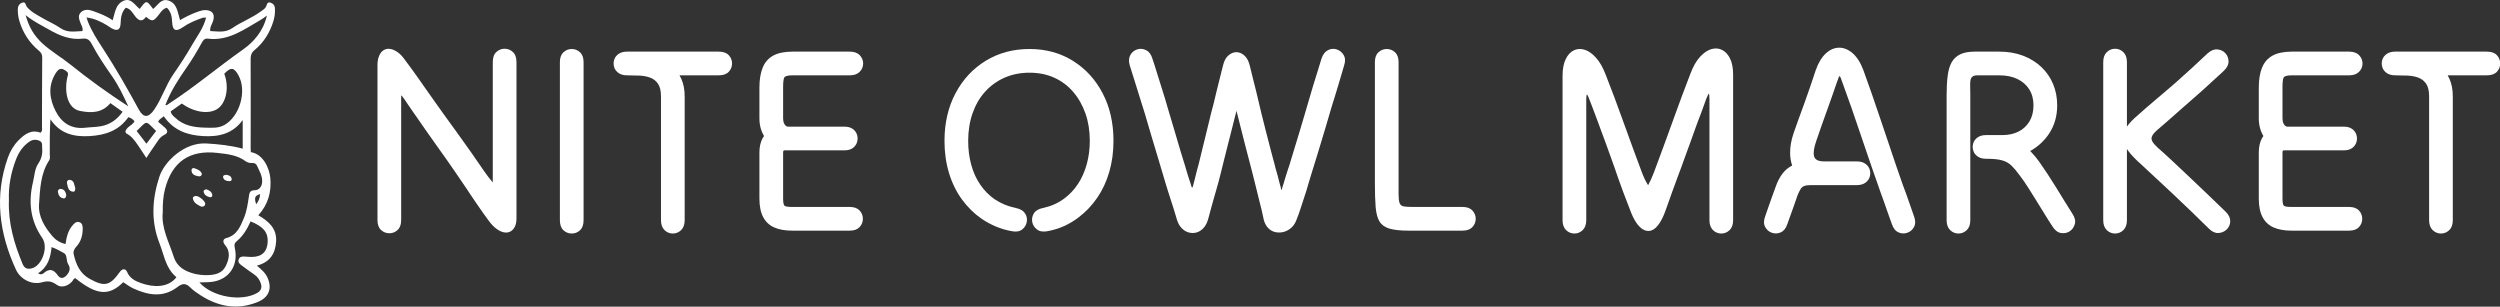
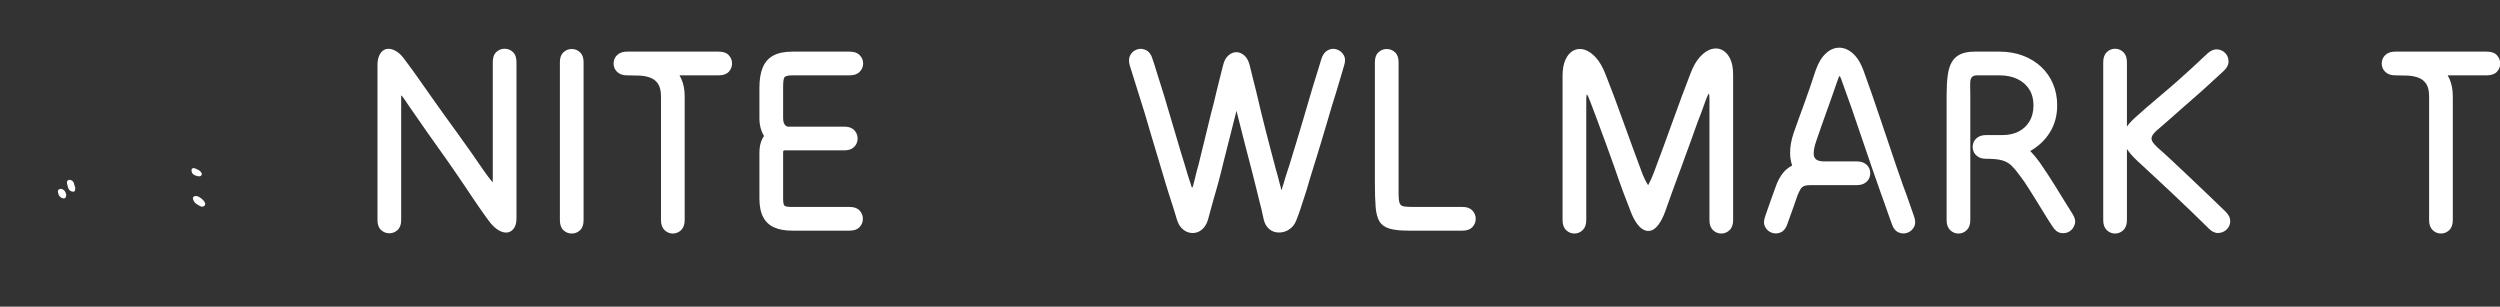
<svg xmlns="http://www.w3.org/2000/svg" width="100%" height="100%" viewBox="0 0 5658 694" version="1.1" xml:space="preserve" style="fill-rule:evenodd;clip-rule:evenodd;stroke-linejoin:round;stroke-miterlimit:2;">
  <rect x="0" y="0" width="5658" height="694" fill="#333333" stroke="none" />
  <g transform="matrix(1,0,0,1,-126.237,-1546.55)">
    <g transform="matrix(4.167,0,0,4.167,0,1328.74)">
      <g transform="matrix(1,0,0,1,304.365,178.892)">
        <path d="M0,-100.151C-1.711,-100.151 -3.22,-99.551 -4.5,-98.362C-5.794,-97.17 -6.427,-95.334 -6.427,-92.858L-6.427,-29.807C-6.427,-29.026 -6.451,-28.28 -6.493,-27.563C-8.194,-29.607 -9.837,-31.78 -11.439,-34.098C-13.433,-37.049 -15.684,-40.29 -18.149,-43.82C-20.629,-47.343 -23.189,-50.917 -25.802,-54.542C-28.43,-58.163 -30.923,-61.619 -33.307,-64.907C-35.692,-68.194 -37.74,-71.078 -39.452,-73.557L-42.887,-78.418C-44.033,-80.038 -45.205,-81.705 -46.391,-83.423C-47.59,-85.138 -48.816,-86.876 -50.109,-88.641C-51.39,-90.403 -52.75,-92.238 -54.179,-94.145C-55.513,-96.052 -56.9,-97.48 -58.329,-98.433C-59.757,-99.386 -61.118,-99.935 -62.398,-100.077C-63.691,-100.222 -64.836,-99.959 -65.833,-99.292C-66.831,-98.625 -67.626,-97.598 -68.192,-96.217C-68.771,-94.836 -69.054,-93.145 -69.054,-91.144L-69.054,-7.077C-69.054,-4.692 -68.407,-2.906 -67.127,-1.714C-65.833,-0.521 -64.338,0.071 -62.613,0.071C-60.902,0.071 -59.406,-0.521 -58.113,-1.714C-56.833,-2.906 -56.186,-4.692 -56.186,-7.077L-56.186,-74.557C-56.186,-74.749 -56.119,-74.793 -55.971,-74.702C-55.822,-74.604 -55.661,-74.416 -55.472,-74.13C-55.283,-73.843 -55,-73.463 -54.61,-72.984C-54.233,-72.412 -53.828,-71.815 -53.397,-71.199C-52.966,-70.576 -52.467,-69.841 -51.902,-68.982C-51.322,-68.123 -50.635,-67.123 -49.827,-65.981C-49.018,-64.836 -48.088,-63.499 -47.037,-61.976C-45.609,-59.877 -44.033,-57.617 -42.322,-55.185C-40.597,-52.753 -38.818,-50.227 -36.959,-47.609C-35.1,-44.985 -33.213,-42.338 -31.313,-39.67C-29.4,-37.002 -27.595,-34.381 -25.87,-31.808C-24.159,-29.234 -22.542,-26.849 -21.019,-24.66C-20.063,-23.232 -19.2,-21.945 -18.446,-20.8C-17.678,-19.654 -16.937,-18.563 -16.223,-17.512C-15.509,-16.461 -14.767,-15.39 -14.013,-14.299C-13.245,-13.2 -12.436,-12.028 -11.574,-10.795C-10.725,-9.556 -9.715,-8.168 -8.569,-6.645C-7.235,-4.833 -5.861,-3.405 -4.433,-2.361C-3.005,-1.31 -1.644,-0.67 -0.35,-0.427C0.93,-0.191 2.075,-0.333 3.072,-0.858C4.083,-1.377 4.891,-2.239 5.511,-3.432C6.131,-4.618 6.441,-6.167 6.441,-8.074L6.441,-92.858C6.441,-95.334 5.794,-97.17 4.5,-98.362C3.22,-99.551 1.725,-100.151 0,-100.151" style="fill:white;fill-rule:nonzero;" />
      </g>
    </g>
    <g transform="matrix(4.167,0,0,4.167,0,1328.74)">
      <g transform="matrix(1,0,0,1,340.826,179.105)">
        <path d="M0,-100.219C-1.725,-100.219 -3.22,-99.623 -4.514,-98.434C-5.794,-97.238 -6.441,-95.453 -6.441,-93.071L-6.441,-7.289C-6.441,-4.81 -5.794,-2.978 -4.514,-1.785C-3.22,-0.593 -1.725,0 0,0C1.711,0 3.207,-0.593 4.5,-1.785C5.78,-2.978 6.427,-4.81 6.427,-7.289L6.427,-93.071C6.427,-95.453 5.78,-97.238 4.5,-98.434C3.207,-99.623 1.711,-100.219 0,-100.219" style="fill:white;fill-rule:nonzero;" />
      </g>
    </g>
    <g transform="matrix(4.167,0,0,4.167,0,1328.74)">
      <g transform="matrix(1,0,0,1,420.605,179.105)">
        <path d="M0,-98.791L-49.759,-98.791C-51.672,-98.791 -53.208,-98.36 -54.408,-97.504C-55.593,-96.645 -56.388,-95.574 -56.766,-94.287C-57.143,-93.001 -57.143,-91.714 -56.766,-90.427C-56.388,-89.14 -55.593,-88.066 -54.408,-87.21C-53.208,-86.351 -51.672,-85.923 -49.759,-85.923C-47.469,-85.923 -45.232,-85.873 -43.036,-85.779C-40.853,-85.684 -38.872,-85.3 -37.107,-84.637C-35.342,-83.966 -33.941,-82.848 -32.89,-81.275C-31.839,-79.702 -31.313,-77.438 -31.313,-74.484L-31.313,-7.29C-31.313,-4.905 -30.667,-3.092 -29.387,-1.853C-28.093,-0.62 -26.597,0 -24.886,0C-23.162,0 -21.666,-0.62 -20.373,-1.853C-19.093,-3.092 -18.446,-4.905 -18.446,-7.29L-18.446,-74.484C-18.446,-78.105 -19.039,-81.251 -20.238,-83.923C-20.546,-84.616 -20.889,-85.281 -21.26,-85.923L0,-85.923C2.479,-85.923 4.312,-86.567 5.497,-87.853C6.697,-89.14 7.289,-90.639 7.289,-92.357C7.289,-94.072 6.697,-95.574 5.497,-96.861C4.312,-98.148 2.479,-98.791 0,-98.791" style="fill:white;fill-rule:nonzero;" />
      </g>
    </g>
    <g transform="matrix(4.167,0,0,4.167,0,1328.74)">
      <g transform="matrix(1,0,0,1,455.624,151.513)">
        <path d="M0,-34.884L0,-51.753C0,-54.421 0.189,-56.186 0.579,-57.045C0.957,-57.901 2.479,-58.332 5.147,-58.332L36.177,-58.332C38.549,-58.332 40.368,-58.975 41.607,-60.262C42.847,-61.549 43.467,-63.048 43.467,-64.766C43.467,-66.48 42.847,-67.983 41.607,-69.269C40.368,-70.556 38.549,-71.2 36.177,-71.2L5.147,-71.2C0.768,-71.2 -2.735,-70.482 -5.363,-69.054C-7.977,-67.626 -9.89,-65.456 -11.076,-62.549C-12.275,-59.639 -12.868,-56.045 -12.868,-51.753L-12.868,-34.884C-12.868,-32.405 -12.463,-30.118 -11.655,-28.022C-11.294,-27.085 -10.858,-26.208 -10.37,-25.376C-10.687,-24.948 -10.974,-24.497 -11.224,-24.017C-12.315,-21.922 -12.868,-19.392 -12.868,-16.441L-12.868,8.58C-12.868,12.777 -12.18,16.159 -10.793,18.732C-9.418,21.306 -7.411,23.165 -4.783,24.304C-2.169,25.449 1.051,26.022 4.864,26.022L36.177,26.022C38.549,26.022 40.341,25.382 41.54,24.095C42.726,22.808 43.319,21.306 43.319,19.588C43.319,17.87 42.726,16.374 41.54,15.087C40.341,13.801 38.549,13.154 36.177,13.154L4.864,13.154C2.762,13.154 1.428,12.965 0.862,12.581C0.283,12.204 0,10.863 0,8.58L0,-16.441C0,-17.203 0.242,-17.587 0.714,-17.587L33.307,-17.587C35.221,-17.587 36.743,-18.018 37.889,-18.87C39.034,-19.729 39.788,-20.8 40.179,-22.087C40.556,-23.374 40.556,-24.661 40.179,-25.947C39.788,-27.234 39.034,-28.309 37.889,-29.164C36.743,-30.023 35.221,-30.451 33.307,-30.451L2.722,-30.451C2.237,-30.451 1.832,-30.596 1.509,-30.882C1.172,-31.165 0.876,-31.526 0.647,-31.953C0.404,-32.381 0.242,-32.856 0.148,-33.382C0.054,-33.907 0,-34.406 0,-34.884Z" style="fill:white;fill-rule:nonzero;" />
      </g>
    </g>
    <g transform="matrix(4.167,0,0,4.167,0,1328.74)">
      <g transform="matrix(1,0,0,1,613.039,171.863)">
-         <path d="M0,-86.543C-6.858,-90.831 -14.727,-92.977 -23.593,-92.977C-32.459,-92.977 -40.368,-90.855 -47.32,-86.614C-54.286,-82.373 -59.757,-76.488 -63.772,-68.96C-67.774,-61.428 -69.768,-52.801 -69.768,-43.079C-69.768,-36.885 -68.959,-31.091 -67.343,-25.708C-65.726,-20.325 -63.381,-15.535 -60.336,-11.338C-57.291,-7.148 -53.707,-3.618 -49.611,-0.761C-47.037,0.957 -44.437,2.365 -41.823,3.456C-39.196,4.554 -36.366,5.39 -33.307,5.955C-30.936,6.434 -29.05,6.151 -27.662,5.1C-26.288,4.056 -25.425,2.695 -25.088,1.024C-24.765,-0.64 -25.075,-2.216 -26.018,-3.692C-26.975,-5.167 -28.646,-6.144 -31.031,-6.622C-33.227,-7.101 -35.194,-7.694 -36.959,-8.408C-38.724,-9.122 -40.557,-10.099 -42.47,-11.338C-45.515,-13.434 -48.142,-16.081 -50.325,-19.274C-52.521,-22.468 -54.165,-26.092 -55.257,-30.141C-56.361,-34.19 -56.9,-38.505 -56.9,-43.079C-56.9,-48.513 -56.119,-53.491 -54.542,-58.022C-52.966,-62.546 -50.716,-66.457 -47.752,-69.744C-44.801,-73.032 -41.271,-75.582 -37.175,-77.394C-33.078,-79.203 -28.551,-80.109 -23.593,-80.109C-18.634,-80.109 -14.161,-79.203 -10.159,-77.394C-6.144,-75.582 -2.722,-73.008 0.135,-69.674C3.005,-66.335 5.214,-62.428 6.791,-57.948C8.367,-53.468 9.149,-48.513 9.149,-43.079C9.149,-38.599 8.596,-34.379 7.505,-30.431C6.414,-26.47 4.837,-22.919 2.789,-19.773C0.741,-16.634 -1.765,-13.959 -4.716,-11.769C-6.535,-10.436 -8.367,-9.364 -10.227,-8.556C-12.086,-7.741 -14.107,-7.101 -16.303,-6.622C-18.688,-6.144 -20.332,-5.167 -21.235,-3.692C-22.138,-2.216 -22.421,-0.64 -22.097,1.024C-21.76,2.695 -20.871,4.056 -19.443,5.1C-18.015,6.151 -16.115,6.434 -13.73,5.955C-10.671,5.39 -7.788,4.507 -5.08,3.315C-2.358,2.122 0.337,0.525 3.005,-1.475C6.912,-4.426 10.294,-7.983 13.151,-12.126C16.007,-16.276 18.203,-20.965 19.726,-26.207C21.248,-31.448 22.016,-37.073 22.016,-43.079C22.016,-52.801 20.063,-61.404 16.155,-68.885C12.248,-76.367 6.858,-82.255 0,-86.543" style="fill:white;fill-rule:nonzero;" />
-       </g>
+         </g>
    </g>
    <g transform="matrix(4.167,0,0,4.167,0,1328.74)">
      <g transform="matrix(1,0,0,1,756.294,178.391)">
        <path d="M0,-99.29C-1.617,-99.815 -3.22,-99.671 -4.783,-98.862C-6.36,-98.05 -7.532,-96.504 -8.286,-94.217C-8.866,-92.213 -9.553,-89.949 -10.361,-87.426C-11.17,-84.9 -12.005,-82.205 -12.868,-79.349C-13.73,-76.489 -14.579,-73.578 -15.441,-70.624C-16.398,-67.289 -17.395,-63.881 -18.446,-60.404C-19.497,-56.925 -20.494,-53.586 -21.451,-50.397C-22.394,-47.2 -23.256,-44.391 -24.024,-41.958C-24.779,-39.533 -25.358,-37.647 -25.735,-36.313C-26.018,-35.457 -26.301,-34.595 -26.598,-33.739C-26.88,-32.884 -27.163,-32.001 -27.446,-31.092C-27.729,-30.189 -27.999,-29.327 -28.241,-28.518C-28.47,-27.71 -28.686,-26.969 -28.875,-26.302C-29.077,-25.635 -29.265,-25.062 -29.454,-24.591C-29.548,-24.112 -29.643,-23.755 -29.737,-23.519C-29.831,-23.277 -29.899,-23.108 -29.953,-23.014C-30.006,-22.92 -30.047,-22.92 -30.101,-23.014C-30.141,-23.108 -30.195,-23.304 -30.235,-23.587C-30.289,-23.876 -30.357,-24.207 -30.451,-24.591C-30.545,-24.968 -30.694,-25.466 -30.882,-26.093C-31.071,-26.713 -31.26,-27.427 -31.448,-28.235C-31.65,-29.044 -31.866,-29.899 -32.095,-30.809C-32.337,-31.712 -32.593,-32.621 -32.876,-33.524C-33.173,-34.427 -33.402,-35.356 -33.604,-36.313C-33.981,-37.741 -34.628,-40.146 -35.531,-43.535C-36.433,-46.913 -37.39,-50.585 -38.387,-54.543C-39.384,-58.494 -40.274,-61.998 -41.028,-65.049C-41.419,-66.572 -41.823,-68.29 -42.241,-70.196C-42.672,-72.103 -43.157,-74.127 -43.682,-76.273C-44.208,-78.419 -44.774,-80.679 -45.394,-83.064C-46.014,-85.446 -46.606,-87.878 -47.186,-90.357C-47.752,-92.833 -48.735,-94.692 -50.109,-95.932C-51.497,-97.168 -52.953,-97.791 -54.475,-97.791C-55.998,-97.791 -57.453,-97.195 -58.827,-96.002C-60.215,-94.81 -61.185,-92.977 -61.765,-90.498C-62.33,-88.117 -62.937,-85.732 -63.557,-83.35C-64.176,-80.965 -64.742,-78.678 -65.268,-76.489C-65.793,-74.293 -66.292,-72.197 -66.763,-70.196C-67.248,-68.196 -67.72,-66.383 -68.192,-64.763C-68.677,-62.668 -69.269,-60.212 -69.984,-57.4C-70.698,-54.59 -71.385,-51.754 -72.058,-48.894C-72.719,-46.034 -73.339,-43.508 -73.918,-41.318C-74.484,-39.122 -74.875,-37.552 -75.063,-36.596C-75.346,-35.646 -75.602,-34.716 -75.845,-33.813C-76.087,-32.904 -76.303,-32.048 -76.491,-31.24C-76.68,-30.425 -76.869,-29.663 -77.057,-28.949C-77.259,-28.235 -77.421,-27.589 -77.556,-27.023C-77.704,-26.45 -77.825,-25.972 -77.92,-25.588C-78.014,-25.21 -78.108,-24.9 -78.203,-24.658C-78.297,-24.422 -78.378,-24.281 -78.418,-24.233C-78.472,-24.18 -78.539,-24.207 -78.634,-24.301C-78.728,-24.395 -78.822,-24.591 -78.917,-24.873C-79.011,-25.163 -79.105,-25.493 -79.2,-25.877C-79.307,-26.255 -79.442,-26.713 -79.631,-27.231C-79.833,-27.757 -80.022,-28.33 -80.21,-28.949C-80.399,-29.569 -80.615,-30.236 -80.844,-30.95C-81.086,-31.664 -81.329,-32.453 -81.558,-33.308C-81.8,-34.171 -82.07,-35.073 -82.353,-36.03C-82.824,-37.552 -83.619,-40.099 -84.711,-43.676C-85.802,-47.25 -87.001,-51.276 -88.281,-55.756C-89.575,-60.236 -90.841,-64.477 -92.067,-68.482C-92.835,-71.244 -93.738,-74.249 -94.789,-77.489C-95.84,-80.726 -96.81,-83.852 -97.726,-86.854C-98.629,-89.855 -99.411,-92.307 -100.084,-94.217C-100.745,-96.504 -101.89,-98.05 -103.507,-98.862C-105.137,-99.671 -106.754,-99.815 -108.371,-99.29C-109.988,-98.768 -111.227,-97.741 -112.09,-96.218C-112.952,-94.692 -113.046,-92.785 -112.372,-90.498C-111.712,-88.497 -110.917,-85.995 -110.015,-82.993C-109.112,-79.992 -108.128,-76.866 -107.091,-73.629C-106.04,-70.388 -105.083,-67.337 -104.221,-64.477C-103.076,-60.569 -101.944,-56.685 -100.798,-52.825C-99.653,-48.965 -98.535,-45.222 -97.43,-41.601C-96.339,-37.977 -95.315,-34.548 -94.358,-31.307C-93.886,-29.69 -93.415,-28.094 -92.93,-26.517C-92.458,-24.948 -91.973,-23.398 -91.501,-21.876C-91.03,-20.346 -90.531,-18.797 -90.006,-17.227C-89.48,-15.651 -88.955,-14.007 -88.429,-12.296C-87.904,-10.578 -87.351,-8.765 -86.786,-6.859C-86.206,-4.952 -85.357,-3.403 -84.212,-2.217C-83.067,-1.025 -81.773,-0.236 -80.345,0.148C-78.917,0.525 -77.516,0.525 -76.128,0.148C-74.753,-0.236 -73.487,-1.045 -72.341,-2.285C-71.196,-3.524 -70.347,-5.195 -69.768,-7.29C-69.202,-9.385 -68.677,-11.339 -68.192,-13.151C-67.72,-14.963 -67.248,-16.675 -66.763,-18.298C-66.292,-19.915 -65.834,-21.492 -65.402,-23.014C-64.985,-24.543 -64.554,-26.066 -64.122,-27.589C-63.691,-29.118 -63.287,-30.688 -62.91,-32.311C-62.425,-34.312 -61.886,-36.528 -61.266,-38.961C-60.646,-41.386 -59.972,-44.033 -59.258,-46.893C-58.544,-49.753 -57.763,-52.849 -56.9,-56.187C-56.113,-59.231 -55.291,-62.484 -54.436,-65.927C-53.555,-62.377 -52.698,-59.029 -51.901,-55.901C-51.039,-52.562 -50.258,-49.467 -49.544,-46.607C-48.829,-43.751 -48.129,-41.103 -47.469,-38.671C-46.795,-36.239 -46.229,-34.022 -45.744,-32.021C-45.367,-30.405 -44.963,-28.781 -44.531,-27.164C-44.1,-25.54 -43.696,-23.924 -43.319,-22.3C-42.941,-20.683 -42.537,-19.033 -42.106,-17.369C-41.675,-15.698 -41.244,-13.987 -40.813,-12.222C-40.395,-10.456 -39.991,-8.624 -39.6,-6.717C-39.128,-4.905 -38.347,-3.43 -37.242,-2.285C-36.151,-1.139 -34.857,-0.405 -33.388,-0.068C-31.906,0.262 -30.411,0.235 -28.875,-0.142C-27.352,-0.526 -25.951,-1.287 -24.657,-2.426C-23.377,-3.571 -22.394,-5.094 -21.734,-7.007C-20.965,-8.907 -20.305,-10.766 -19.726,-12.579C-19.16,-14.391 -18.581,-16.129 -18.015,-17.8C-17.449,-19.464 -16.923,-21.087 -16.438,-22.657C-15.967,-24.233 -15.508,-25.783 -15.077,-27.306C-14.66,-28.828 -14.202,-30.31 -13.73,-31.738C-12.868,-34.501 -12.005,-37.263 -11.156,-40.032C-10.294,-42.794 -9.432,-45.607 -8.583,-48.466C-7.721,-51.326 -6.818,-54.351 -5.861,-57.544C-4.905,-60.738 -3.907,-64.143 -2.857,-67.768C-2.008,-70.432 -1.172,-73.127 -0.35,-75.845C0.458,-78.56 1.24,-81.181 2.008,-83.707C2.762,-86.23 3.436,-88.497 4.002,-90.498C4.77,-92.785 4.689,-94.692 3.786,-96.218C2.883,-97.741 1.617,-98.768 0,-99.29" style="fill:white;fill-rule:nonzero;" />
      </g>
    </g>
    <g transform="matrix(4.167,0,0,4.167,0,1328.74)">
      <g transform="matrix(1,0,0,1,824.634,91.754)">
        <path d="M0,72.914L-26.732,72.914C-29.023,72.914 -30.734,72.82 -31.879,72.631C-33.025,72.436 -33.793,71.843 -34.17,70.839C-34.547,69.842 -34.736,68.245 -34.736,66.049L-34.736,-5.72C-34.736,-8.101 -35.383,-9.887 -36.676,-11.082C-37.956,-12.271 -39.465,-12.868 -41.176,-12.868C-42.887,-12.868 -44.397,-12.271 -45.677,-11.082C-46.97,-9.887 -47.603,-8.101 -47.603,-5.72L-47.603,59.763C-47.603,65.193 -47.469,69.626 -47.186,73.055C-46.889,76.491 -46.175,79.112 -45.03,80.917C-43.885,82.73 -42.079,83.996 -39.6,84.71C-37.121,85.424 -33.739,85.782 -29.454,85.782L0,85.782C2.385,85.782 4.163,85.142 5.363,83.855C6.548,82.568 7.155,81.066 7.155,79.348C7.155,77.63 6.548,76.134 5.363,74.847C4.163,73.561 2.385,72.914 0,72.914" style="fill:white;fill-rule:nonzero;" />
      </g>
    </g>
    <g transform="matrix(4.167,0,0,4.167,0,1328.74)">
      <g transform="matrix(1,0,0,1,965.598,178.057)">
        <path d="M0,-98.673C-1.819,-99.576 -3.773,-99.721 -5.861,-99.101C-7.963,-98.481 -10.011,-97.073 -12.005,-94.883C-14.013,-92.691 -15.724,-89.686 -17.152,-85.876C-18.688,-81.965 -20.251,-77.819 -21.882,-73.436C-23.499,-69.051 -25.142,-64.547 -26.813,-59.925C-28.484,-55.304 -30.168,-50.655 -31.879,-45.987C-33.604,-41.315 -35.315,-36.693 -37.026,-32.119C-38.089,-29.351 -39.131,-27.049 -40.164,-25.192C-41.375,-27.02 -42.571,-29.514 -43.75,-32.691C-45.461,-37.266 -47.159,-41.84 -48.829,-46.414C-50.5,-50.992 -52.144,-55.516 -53.761,-59.999C-55.378,-64.476 -56.981,-68.838 -58.544,-73.079C-60.121,-77.32 -61.67,-81.349 -63.193,-85.162C-64.715,-89.164 -66.507,-92.286 -68.555,-94.526C-70.603,-96.763 -72.678,-98.195 -74.78,-98.814C-76.869,-99.434 -78.823,-99.289 -80.641,-98.387C-82.447,-97.477 -83.902,-95.86 -84.993,-93.526C-86.098,-91.188 -86.637,-88.21 -86.637,-84.589L-86.637,-6.242C-86.637,-3.857 -86.004,-2.045 -84.71,-0.805C-83.43,0.428 -81.921,1.048 -80.21,1.048C-78.499,1.048 -76.99,0.428 -75.71,-0.805C-74.417,-2.045 -73.77,-3.857 -73.77,-6.242L-73.77,-71.435C-73.77,-72.197 -73.756,-72.817 -73.702,-73.295C-73.662,-73.77 -73.608,-74.103 -73.554,-74.295C-73.514,-74.484 -73.419,-74.511 -73.271,-74.366C-73.136,-74.225 -72.961,-73.938 -72.773,-73.507C-72.584,-73.079 -72.342,-72.483 -72.058,-71.722C-71.681,-70.769 -71.25,-69.67 -70.779,-68.434C-70.293,-67.195 -69.768,-65.81 -69.202,-64.288C-68.623,-62.762 -68.03,-61.165 -67.41,-59.498C-66.79,-57.83 -66.17,-56.139 -65.551,-54.421C-64.931,-52.707 -64.311,-51.039 -63.691,-49.419C-63.071,-47.795 -62.506,-46.222 -61.98,-44.7C-61.455,-43.174 -60.956,-41.793 -60.484,-40.553C-59.622,-38.168 -58.881,-36.1 -58.261,-34.335C-57.641,-32.57 -56.995,-30.711 -56.334,-28.757C-55.661,-26.803 -54.785,-24.371 -53.694,-21.467C-52.589,-18.557 -51.134,-14.771 -49.328,-10.102C-48.277,-7.529 -47.132,-5.454 -45.892,-3.884C-44.653,-2.308 -43.373,-1.257 -42.039,-0.738C-40.705,-0.212 -39.384,-0.212 -38.104,-0.738C-36.811,-1.257 -35.558,-2.382 -34.318,-4.1C-33.078,-5.811 -31.933,-8.101 -30.882,-10.958C-29.265,-15.438 -27.958,-19.109 -26.948,-21.966C-25.951,-24.829 -25.075,-27.234 -24.307,-29.188C-23.539,-31.142 -22.825,-33.048 -22.165,-34.908C-21.491,-36.767 -20.736,-38.882 -19.874,-41.267C-19.402,-42.507 -18.904,-43.861 -18.378,-45.343C-17.853,-46.819 -17.273,-48.392 -16.654,-50.062C-16.034,-51.726 -15.441,-53.397 -14.875,-55.065C-14.296,-56.732 -13.703,-58.376 -13.083,-59.999C-12.463,-61.616 -11.87,-63.166 -11.291,-64.645C-10.725,-66.12 -10.227,-67.504 -9.795,-68.791C-9.364,-70.078 -8.96,-71.196 -8.583,-72.15C-8.3,-72.817 -8.057,-73.366 -7.869,-73.793C-7.68,-74.225 -7.505,-74.531 -7.37,-74.723C-7.222,-74.915 -7.128,-74.939 -7.074,-74.794C-7.033,-74.652 -6.979,-74.366 -6.939,-73.938C-6.885,-73.507 -6.858,-72.864 -6.858,-72.008L-6.858,-6.242C-6.858,-3.857 -6.225,-2.045 -4.931,-0.805C-3.651,0.428 -2.142,1.048 -0.431,1.048C1.28,1.048 2.789,0.428 4.069,-0.805C5.363,-2.045 5.996,-3.857 5.996,-6.242L5.996,-85.162C5.996,-88.783 5.457,-91.714 4.352,-93.954C3.261,-96.19 1.805,-97.764 0,-98.673" style="fill:white;fill-rule:nonzero;" />
      </g>
    </g>
    <g transform="matrix(4.167,0,0,4.167,0,1328.74)">
      <g transform="matrix(1,0,0,1,1067.74,93.687)">
        <path d="M0,70.051C-0.714,68.003 -1.401,66.029 -2.075,64.116C-2.735,62.216 -3.355,60.545 -3.934,59.117C-5.066,55.971 -6.306,52.42 -7.64,48.466C-8.987,44.511 -10.388,40.334 -11.857,35.952C-13.339,31.569 -14.848,27.113 -16.371,22.586C-17.893,18.059 -19.416,13.602 -20.938,9.216C-22.474,4.834 -23.943,0.687 -25.371,-3.22C-26.894,-7.316 -28.834,-10.392 -31.165,-12.443C-33.496,-14.491 -35.948,-15.515 -38.522,-15.515C-41.095,-15.515 -43.507,-14.491 -45.744,-12.443C-47.994,-10.392 -49.826,-7.367 -51.255,-3.365C-52.306,-0.121 -53.343,2.998 -54.394,5.999C-55.445,9.004 -56.469,11.911 -57.466,14.72C-58.477,17.533 -59.474,20.275 -60.471,22.943C-61.468,25.614 -62.398,28.231 -63.26,30.805C-64.594,34.716 -65.241,38.384 -65.187,41.816C-65.158,44.254 -64.782,46.474 -64.072,48.48C-66.066,49.529 -67.764,50.89 -69.121,52.609C-70.751,54.657 -72.085,57.21 -73.123,60.255C-73.797,62.169 -74.443,63.954 -75.063,65.618C-75.683,67.289 -76.276,68.96 -76.842,70.624C-77.421,72.294 -78.041,74.08 -78.701,75.986C-79.563,78.27 -79.59,80.204 -78.769,81.773C-77.96,83.35 -76.747,84.421 -75.13,84.994C-73.514,85.566 -71.883,85.492 -70.266,84.778C-68.649,84.064 -67.45,82.561 -66.696,80.271C-66.022,78.371 -65.389,76.579 -64.769,74.915C-64.149,73.244 -63.543,71.58 -62.977,69.91C-62.398,68.245 -61.791,66.453 -61.118,64.547C-60.552,63.213 -60.026,62.142 -59.541,61.333C-59.07,60.525 -58.396,59.952 -57.547,59.615C-56.685,59.279 -55.445,59.117 -53.828,59.117L-28.942,59.117C-27.042,59.117 -25.493,58.686 -24.307,57.83C-23.108,56.968 -22.326,55.897 -21.949,54.61C-21.558,53.323 -21.558,52.036 -21.949,50.75C-22.326,49.463 -23.108,48.392 -24.307,47.536C-25.493,46.674 -27.042,46.249 -28.942,46.249L-46.674,46.249C-48.398,46.249 -49.705,45.987 -50.608,45.461C-51.511,44.936 -52.063,44.174 -52.252,43.171C-52.44,42.173 -52.427,40.981 -52.184,39.6C-51.942,38.219 -51.538,36.716 -50.972,35.096C-50.109,32.523 -49.207,29.902 -48.25,27.231C-47.293,24.563 -46.35,21.895 -45.394,19.224C-44.437,16.559 -43.48,13.888 -42.537,11.22C-41.581,8.553 -40.678,5.929 -39.815,3.355C-39.344,1.927 -38.98,0.95 -38.737,0.424C-38.508,-0.098 -38.266,-0.168 -38.023,0.209C-37.794,0.593 -37.43,1.496 -36.959,2.927C-35.342,7.313 -33.59,12.174 -31.731,17.509C-29.872,22.848 -28.026,28.282 -26.166,33.809C-24.307,39.337 -22.488,44.653 -20.723,49.753C-18.971,54.852 -17.368,59.4 -15.939,63.402C-15.36,64.931 -14.754,66.642 -14.08,68.549C-13.42,70.455 -12.719,72.436 -12.005,74.484C-11.291,76.532 -10.604,78.465 -9.93,80.271C-9.176,82.561 -7.977,84.064 -6.36,84.778C-4.743,85.492 -3.126,85.566 -1.496,84.994C0.121,84.421 1.334,83.35 2.143,81.773C2.951,80.204 2.938,78.27 2.075,75.986C1.415,74.08 0.714,72.099 0,70.051" style="fill:white;fill-rule:nonzero;" />
      </g>
    </g>
    <g transform="matrix(4.167,0,0,4.167,0,1328.74)">
      <g transform="matrix(1,0,0,1,1151.24,98.47)">
        <path d="M0,62.479C-1.469,60.101 -2.924,57.743 -4.352,55.405C-5.78,53.067 -7.236,50.784 -8.718,48.54C-10.2,46.304 -11.695,44.087 -13.218,41.891C-14.646,39.89 -16.196,38.01 -17.866,36.245C-18.002,36.103 -18.15,35.969 -18.289,35.829C-13.972,33.397 -10.494,30.161 -7.855,26.096C-5.053,21.757 -3.638,16.732 -3.638,11.012C-3.638,6.818 -4.379,2.958 -5.861,-0.569C-7.343,-4.096 -9.459,-7.168 -12.221,-9.792C-14.983,-12.412 -18.298,-14.46 -22.151,-15.939C-26.018,-17.415 -30.33,-18.156 -35.1,-18.156L-48.398,-18.156C-51.632,-18.156 -54.26,-17.677 -56.254,-16.724C-58.261,-15.771 -59.811,-14.343 -60.902,-12.436C-61.994,-10.529 -62.735,-8.074 -63.112,-5.073C-63.503,-2.071 -63.691,1.432 -63.691,5.437L-63.691,73.346C-63.691,75.731 -63.044,77.543 -61.765,78.782C-60.471,80.015 -58.975,80.635 -57.251,80.635C-55.54,80.635 -54.044,80.015 -52.75,78.782C-51.47,77.543 -50.824,75.731 -50.824,73.346L-50.824,5.437C-50.824,3.719 -50.851,2.197 -50.891,0.859C-50.945,-0.475 -50.891,-1.593 -50.756,-2.499C-50.608,-3.405 -50.244,-4.096 -49.678,-4.574C-49.113,-5.049 -48.196,-5.288 -46.957,-5.288L-35.1,-5.288C-31.287,-5.288 -27.999,-4.618 -25.237,-3.287C-22.461,-1.95 -20.319,-0.07 -18.796,2.362C-17.274,4.794 -16.506,7.677 -16.506,11.012C-16.506,14.35 -17.22,17.23 -18.648,19.662C-20.09,22.091 -22.057,23.95 -24.59,25.237C-27.11,26.524 -30.047,27.167 -33.375,27.167L-42.241,27.167C-44.154,27.167 -45.704,27.595 -46.889,28.454C-48.088,29.313 -48.87,30.384 -49.247,31.671C-49.638,32.958 -49.638,34.244 -49.247,35.531C-48.87,36.818 -48.088,37.889 -46.889,38.745C-45.704,39.607 -44.154,40.031 -42.241,40.031C-38.428,40.031 -35.531,40.321 -33.523,40.894C-31.516,41.466 -29.831,42.416 -28.443,43.75C-27.069,45.091 -25.52,46.944 -23.795,49.328C-22.272,51.329 -20.817,53.424 -19.443,55.621C-18.055,57.81 -16.654,60.047 -15.226,62.338C-13.797,64.628 -12.342,66.986 -10.86,69.418C-9.391,71.843 -7.842,74.302 -6.211,76.775C-4.878,78.877 -3.328,80.069 -1.563,80.352C0.188,80.635 1.765,80.325 3.153,79.422C4.527,78.52 5.457,77.206 5.942,75.488C6.414,73.777 5.982,71.917 4.648,69.917C3.031,67.343 1.482,64.864 0,62.479" style="fill:white;fill-rule:nonzero;" />
      </g>
    </g>
    <g transform="matrix(4.167,0,0,4.167,0,1328.74)">
      <g transform="matrix(1,0,0,1,1229.51,99.828)">
        <path d="M0,58.19C-3.422,54.902 -6.885,51.615 -10.362,48.327C-13.838,45.039 -17.058,42.015 -20.009,39.246C-22.973,36.484 -25.439,34.247 -27.447,32.529C-28.875,31.195 -29.831,30.05 -30.303,29.096C-30.788,28.147 -30.788,27.19 -30.303,26.237C-29.831,25.287 -28.875,24.189 -27.447,22.949C-25.83,21.615 -23.903,19.948 -21.653,17.947C-19.416,15.943 -17.179,13.965 -14.943,12.012C-12.692,10.061 -10.766,8.367 -9.149,6.935C-7.141,5.221 -5.174,3.483 -3.207,1.717C-1.267,-0.044 0.687,-1.833 2.654,-3.642C4.594,-5.454 6.575,-7.263 8.583,-9.075C10.294,-10.695 11.156,-12.386 11.156,-14.151C11.156,-15.913 10.577,-17.416 9.445,-18.655C8.3,-19.891 6.845,-20.585 5.08,-20.727C3.314,-20.872 1.522,-20.13 -0.283,-18.514C-1.711,-17.176 -3.139,-15.842 -4.568,-14.509C-5.996,-13.175 -7.411,-11.864 -8.785,-10.578C-10.173,-9.291 -11.601,-8.004 -13.083,-6.717C-14.552,-5.43 -16.007,-4.12 -17.435,-2.786C-18.675,-1.735 -20.211,-0.425 -22.017,1.145C-23.822,2.718 -25.762,4.362 -27.81,6.08C-29.858,7.794 -31.785,9.438 -33.591,11.011C-35.41,12.584 -36.878,13.895 -38.023,14.942C-40.684,17.18 -42.68,19.258 -44.033,21.171L-44.033,-13.794C-44.033,-16.176 -44.68,-17.988 -45.959,-19.228C-47.253,-20.464 -48.749,-21.087 -50.46,-21.087C-52.185,-21.087 -53.68,-20.464 -54.974,-19.228C-56.254,-17.988 -56.9,-16.176 -56.9,-13.794L-56.9,71.987C-56.9,74.372 -56.254,76.184 -54.974,77.424C-53.68,78.657 -52.185,79.277 -50.46,79.277C-48.749,79.277 -47.253,78.657 -45.959,77.424C-44.68,76.184 -44.033,74.372 -44.033,71.987L-44.033,33.388C-43.767,33.788 -43.485,34.19 -43.17,34.597C-41.459,36.841 -39.074,39.3 -36.029,41.967C-34.116,43.773 -31.691,46.037 -28.74,48.758C-25.776,51.473 -22.582,54.451 -19.16,57.691C-15.724,60.932 -12.288,64.199 -8.866,67.487C-5.43,70.775 -2.331,73.8 0.431,76.562C2.142,78.28 3.88,79.088 5.646,78.994C7.411,78.899 8.92,78.253 10.159,77.067C11.385,75.875 12.032,74.399 12.086,72.634C12.126,70.869 11.305,69.131 9.58,67.413C6.629,64.556 3.436,61.478 0,58.19" style="fill:white;fill-rule:nonzero;" />
      </g>
    </g>
    <g transform="matrix(4.167,0,0,4.167,0,1328.74)">
      <g transform="matrix(1,0,0,1,1269.97,151.513)">
-         <path d="M0,-34.884L0,-51.753C0,-54.421 0.189,-56.186 0.579,-57.045C0.957,-57.901 2.479,-58.332 5.147,-58.332L36.177,-58.332C38.549,-58.332 40.368,-58.975 41.607,-60.262C42.847,-61.549 43.467,-63.048 43.467,-64.766C43.467,-66.48 42.847,-67.983 41.607,-69.269C40.368,-70.556 38.549,-71.2 36.177,-71.2L5.147,-71.2C0.768,-71.2 -2.735,-70.482 -5.363,-69.054C-7.977,-67.626 -9.89,-65.456 -11.076,-62.549C-12.275,-59.639 -12.868,-56.045 -12.868,-51.753L-12.868,-34.884C-12.868,-32.405 -12.463,-30.118 -11.655,-28.022C-11.294,-27.085 -10.858,-26.208 -10.37,-25.376C-10.687,-24.948 -10.974,-24.497 -11.224,-24.017C-12.315,-21.922 -12.868,-19.392 -12.868,-16.441L-12.868,8.58C-12.868,12.777 -12.18,16.159 -10.793,18.732C-9.418,21.306 -7.411,23.165 -4.783,24.304C-2.169,25.449 1.051,26.022 4.864,26.022L36.177,26.022C38.549,26.022 40.341,25.382 41.54,24.095C42.726,22.808 43.319,21.306 43.319,19.588C43.319,17.87 42.726,16.374 41.54,15.087C40.341,13.801 38.549,13.154 36.177,13.154L4.864,13.154C2.762,13.154 1.428,12.965 0.862,12.581C0.283,12.204 0,10.863 0,8.58L0,-16.441C0,-17.203 0.242,-17.587 0.714,-17.587L33.307,-17.587C35.221,-17.587 36.743,-18.018 37.889,-18.87C39.034,-19.729 39.788,-20.8 40.179,-22.087C40.556,-23.374 40.556,-24.661 40.179,-25.947C39.788,-27.234 39.034,-28.309 37.889,-29.164C36.743,-30.023 35.221,-30.451 33.307,-30.451L2.722,-30.451C2.237,-30.451 1.832,-30.596 1.509,-30.882C1.172,-31.165 0.876,-31.526 0.647,-31.953C0.404,-32.381 0.242,-32.856 0.148,-33.382C0.054,-33.907 0,-34.406 0,-34.884Z" style="fill:white;fill-rule:nonzero;" />
-       </g>
+         </g>
    </g>
    <g transform="matrix(4.167,0,0,4.167,0,1328.74)">
      <g transform="matrix(1,0,0,1,1386.43,177.175)">
        <path d="M0,-94.931C-1.199,-96.218 -3.032,-96.861 -5.511,-96.861L-55.257,-96.861C-57.17,-96.861 -58.719,-96.43 -59.905,-95.574C-61.104,-94.715 -61.886,-93.644 -62.263,-92.358C-62.654,-91.071 -62.654,-89.784 -62.263,-88.497C-61.886,-87.21 -61.104,-86.136 -59.905,-85.28C-58.719,-84.421 -57.17,-83.994 -55.257,-83.994C-52.979,-83.994 -50.743,-83.943 -48.547,-83.849C-46.35,-83.754 -44.37,-83.37 -42.604,-82.707C-40.853,-82.036 -39.438,-80.918 -38.387,-79.345C-37.35,-77.772 -36.824,-75.508 -36.824,-72.554L-36.824,-5.36C-36.824,-2.975 -36.177,-1.163 -34.884,0.077C-33.604,1.31 -32.095,1.93 -30.384,1.93C-28.673,1.93 -27.163,1.31 -25.884,0.077C-24.59,-1.163 -23.957,-2.975 -23.957,-5.36L-23.957,-72.554C-23.957,-76.175 -24.55,-79.322 -25.735,-81.993C-26.047,-82.686 -26.393,-83.351 -26.765,-83.994L-5.511,-83.994C-3.032,-83.994 -1.199,-84.637 0,-85.924C1.186,-87.21 1.779,-88.709 1.779,-90.427C1.779,-92.142 1.186,-93.644 0,-94.931" style="fill:white;fill-rule:nonzero;" />
      </g>
    </g>
    <g transform="matrix(4.167,0,0,4.167,0,1328.74)">
      <g transform="matrix(1,0,0,1,171.584,113.449)">
-         <path d="M0,44.234C-2.889,45.08 -3.279,46.193 -2.178,49.74C-0.874,48.214 -0.169,46.526 0,44.234M-56.499,9.965C-62.597,4.02 -60.994,4.103 -67.072,9.968C-65.353,12.196 -63.622,14.442 -61.747,16.873C-59.831,14.352 -58.158,12.149 -56.499,9.965M-120.626,87.258C-119.282,88.144 -118.3,87.806 -117.69,87.266C-114.63,84.561 -112.28,84.944 -109.939,88.331C-108.469,90.459 -106.532,90.081 -104.901,88.096C-103.424,86.298 -102.862,84.488 -104.239,82.346C-105.454,80.457 -104.635,77.29 -106.538,76.291C-108.632,75.193 -110.755,73.854 -113.276,73.025C-113.809,78.772 -115.317,83.855 -120.626,87.258M-48.576,-0.693C-48.267,1.098 -47.15,1.767 -46.271,2.624C-41.627,7.148 -35.758,8.04 -29.664,8.154C-26.18,8.218 -22.647,8.538 -19.4,6.701C-11.043,1.975 -7.116,-11.735 -11.733,-20.185C-14.186,-24.674 -15.938,-24.884 -19.482,-21.11C-16.808,-14.112 -18.245,-5.831 -22.732,-2.371C-27.242,1.107 -35.681,0.045 -42.524,-4.955C-44.49,-3.571 -46.505,-2.151 -48.576,-0.693M-81.335,-5.185C-85.927,0.411 -92.027,0.19 -97.758,-0.908C-104.917,-2.28 -106.413,-11.653 -104.723,-19.144C-104.409,-20.535 -103.799,-21.451 -105.314,-22.566C-107.85,-24.431 -109.296,-24.315 -111.226,-21.11C-115.31,-14.333 -114.422,-7.339 -111.03,-0.741C-107.78,5.579 -102.502,9.077 -94.986,8.192C-92.071,7.849 -89.093,7.89 -86.227,7.33C-81.427,6.392 -77.666,3.74 -74.704,-0.471C-76.994,-2.099 -79.004,-3.528 -81.335,-5.185M-32.976,92.213C-26.085,100.11 -10.202,102.873 -1.576,97.911C0.337,96.81 1.096,95.169 0.463,93.057C-0.164,90.964 -1.285,89.198 -3.179,87.924C-5.61,86.287 -7.945,84.507 -10.314,82.777C-11.386,81.995 -12.162,81.013 -11.621,79.617C-11.079,78.215 -9.824,78.074 -8.515,78.156C-7.165,78.24 -5.814,78.382 -4.464,78.374C0.962,78.338 3.9,75.471 4.108,70.074C4.305,64.968 1.698,61.857 -5.198,59.059C-6.981,63.108 -9.201,66.907 -12.66,69.767C-13.968,70.848 -14.16,71.735 -13.777,73.447C-11.697,82.741 -16.565,90.286 -25.527,91.81C-27.837,92.203 -30.234,92.08 -32.976,92.213M-71.61,-3.422C-74.482,-9.645 -77.029,-14.912 -80.407,-19.75C-84.354,-25.403 -88.237,-31.117 -91.433,-37.229C-92.59,-39.441 -93.869,-40.492 -96.385,-40.194C-102.994,-39.411 -108.784,-41.734 -114.393,-44.947C-118.562,-47.336 -122.921,-49.391 -127.376,-52.953C-125.567,-46.326 -122.589,-41.581 -118.249,-37.593C-113.564,-33.288 -108.031,-30.136 -103.096,-26.168C-93.244,-18.245 -83.011,-10.834 -71.61,-3.422M-51.455,-4.167C-50.656,-3.863 -50.294,-4.384 -49.861,-4.665C-35.714,-13.841 -22.834,-24.753 -9.069,-34.454C-6.208,-36.469 -3.64,-38.896 -1.491,-41.702C0.893,-44.814 2.596,-48.244 3.673,-52.673C2.209,-51.673 1.33,-50.978 0.367,-50.429C-8.604,-45.307 -17.083,-38.777 -28.374,-40.182C-30.193,-40.408 -30.946,-39.333 -31.705,-37.949C-34.26,-33.292 -36.984,-28.736 -40.029,-24.373C-44.473,-18.009 -48.655,-11.491 -51.455,-4.167M-136.451,47.47C-136.917,59.972 -133.592,71.158 -129.05,82.109C-127.999,84.643 -126.446,85.164 -124.003,84.562C-118.558,83.219 -114.816,73.181 -118.357,68.053C-124.875,58.612 -125.947,48.477 -123.355,37.649C-122.543,34.256 -122.479,30.57 -120.477,27.61C-118.714,25.004 -118.104,22.316 -118.395,19.295C-118.539,17.8 -117.912,16.069 -119.947,15.236C-121.897,14.439 -123.625,14.586 -125.382,15.789C-128.881,18.185 -131.093,21.507 -132.59,25.383C-135.395,32.645 -136.744,40.158 -136.451,47.47M-94.312,-51.699C-93.961,-50.658 -93.777,-50.026 -93.538,-49.416C-91.505,-44.227 -88.47,-39.557 -85.464,-34.944C-78.432,-24.149 -72.052,-12.999 -65.903,-1.688C-63.35,3.008 -60.649,2.798 -57.64,-1.501C-53.404,-7.554 -51.355,-14.761 -47.14,-20.836C-43.536,-26.03 -40.075,-31.348 -36.931,-36.829C-34.231,-41.538 -30.744,-45.904 -29.36,-51.64C-30.208,-51.585 -30.785,-51.666 -31.276,-51.497C-35.02,-50.213 -38.636,-48.714 -41.935,-46.421C-45.898,-43.667 -47.616,-44.592 -47.802,-49.345C-47.915,-52.224 -48.475,-54.891 -50.654,-56.996C-53.061,-56.34 -54.074,-54.35 -55.402,-52.718C-58.046,-49.468 -58.708,-49.383 -62.004,-52.052C-64.053,-49.056 -65.928,-49.878 -67.857,-52.313C-69.278,-54.109 -70.316,-56.413 -72.982,-56.986C-75.303,-54.547 -75.68,-51.598 -75.783,-48.49C-75.899,-44.983 -77.57,-44.092 -80.633,-45.779C-81.521,-46.268 -82.312,-46.928 -83.182,-47.452C-86.537,-49.472 -90.021,-51.148 -94.312,-51.699M-52.898,54.166C-53.789,62.592 -49.477,70.304 -46.881,78.416C-45.189,83.702 -40.94,86.126 -35.891,87.446C-33.473,88.078 -31.016,88.314 -28.513,88.249C-24.488,88.144 -20.668,87.306 -18.741,83.421C-16.843,79.595 -15.888,75.541 -19.177,71.717C-20.306,70.405 -20.328,68.622 -18.469,68.156C-12.692,66.706 -10.787,61.965 -8.841,57.298C-7.271,53.532 -6.698,49.479 -6.105,45.453C-5.84,43.655 -5.637,42.162 -2.912,42.134C-0.577,42.109 0.986,40.214 1.1,37.492C1.235,34.249 -0.448,31.691 -1.661,28.913C-2.679,26.582 -4.779,27.731 -6.322,27.138C-6.847,26.936 -7.414,26.761 -7.853,26.43C-12.418,22.995 -17.86,22.476 -23.238,21.866C-38.421,20.145 -47.85,26.707 -51.68,41.533C-52.706,45.505 -52.942,49.552 -52.898,54.166M-52.344,1.954C-53.544,3.143 -54.916,3.393 -55.366,5.028C-54.23,5.987 -53.003,6.951 -51.859,8.007C-50.247,9.495 -49.652,10.914 -52.198,12.155C-54.663,13.356 -55.8,15.823 -57.309,17.903C-58.852,20.03 -60.246,22.265 -61.813,24.614C-63.549,21.972 -64.978,19.672 -66.536,17.463C-68.148,15.176 -69.703,12.918 -72.352,11.481C-73.892,10.646 -72.877,9.11 -71.815,8.098C-70.618,6.958 -68.998,6.244 -68.233,4.671C-69.661,3.199 -69.661,3.199 -71.579,2.439C-76.647,9.737 -84.01,12.23 -92.589,12.736C-101.229,13.245 -108.665,11.455 -113.908,3.592C-114.284,10.259 -114.32,16.451 -114.252,22.643C-114.239,23.77 -113.918,24.881 -114.595,25.919C-119.337,33.178 -119.516,41.566 -120.086,49.732C-120.558,56.506 -117.035,62.131 -112.822,67.096C-111.151,69.064 -108.809,70.649 -105.692,71.362C-105.145,67.527 -104.325,63.922 -101.728,61.049C-100.773,59.993 -99.805,59.011 -98.271,59.472C-96.519,59.998 -96.369,61.516 -96.374,63.044C-96.385,66.666 -97.288,70.004 -99.784,72.723C-100.939,73.98 -101.633,75.336 -101.247,77.006C-99.995,82.43 -97.865,87.335 -92.693,90.211C-84.522,94.755 -81.582,94.088 -76.219,86.522C-74.847,84.586 -73.061,84.607 -72.258,86.527C-70.808,89.999 -67.801,91.474 -64.852,92.53C-58.137,94.936 -50.088,95.305 -45.463,89.404C-49.671,85.955 -51.369,81.048 -52.93,76.058C-53.502,74.227 -54.107,72.401 -54.798,70.612C-59.417,58.651 -58.622,46.678 -54.721,34.771C-52.015,26.515 -41.111,16.038 -29.236,16.737C-22.582,17.128 -16.032,17.794 -9.469,19.558L-9.469,4.02C-14.997,11.581 -22.497,13.225 -31.15,12.724C-39.745,12.226 -47.032,9.575 -52.344,1.954M-74.348,92.084C-82.145,99.776 -88.724,99.202 -100.419,89.896C-101.425,90.12 -101.603,91.159 -102.198,91.788C-104.522,94.24 -107.982,95.321 -110.465,93.507C-113.101,91.581 -115.187,91.222 -118.47,92.145C-124.052,93.713 -130.214,90.491 -132.596,85.33C-141.692,65.623 -144.435,45.411 -137.021,24.463C-135.748,20.867 -133.822,17.653 -131.205,15.007C-127.963,11.729 -124.276,8.987 -119.27,10.901C-118.083,9.872 -118.494,8.673 -118.49,7.619C-118.442,-4.926 -118.474,-17.472 -118.364,-30.016C-118.349,-31.739 -119.077,-32.725 -120.253,-33.708C-125.336,-37.957 -128.784,-43.288 -130.724,-49.62C-131.36,-51.697 -131.618,-53.795 -131.629,-55.964C-131.638,-57.78 -130.904,-59.104 -129.279,-59.703C-127.235,-60.456 -127.444,-58.386 -126.68,-57.448C-124.497,-54.768 -121.409,-53.242 -118.505,-51.532C-115.198,-49.583 -111.596,-48.087 -108.459,-45.91C-104.582,-43.22 -100.57,-44.184 -96.54,-44.296C-96.067,-46.059 -96.988,-47.191 -97.459,-48.419C-98.239,-50.456 -99.225,-52.631 -97.408,-54.439C-95.519,-56.319 -93.045,-56.004 -90.724,-55.168C-87.128,-53.873 -83.532,-52.561 -80.107,-50.173C-78.862,-54.044 -78.615,-58.278 -74.976,-60.354C-70.277,-63.035 -68.271,-58.486 -65.409,-56.325C-61.745,-61.217 -61.745,-61.217 -58.149,-56.307C-55.588,-58.248 -53.861,-62.172 -49.84,-60.886C-45.096,-59.37 -44.86,-54.652 -43.515,-50.268C-40.26,-52.131 -36.976,-53.76 -33.497,-54.943C-32.191,-55.387 -30.933,-55.752 -29.549,-55.691C-25.938,-55.534 -24.519,-53.554 -25.478,-50.026C-25.97,-48.214 -27.371,-46.668 -27.106,-44.315C-22.992,-44.153 -18.988,-43.244 -15.126,-45.916C-10.207,-49.319 -4.468,-51.376 0.368,-54.965C1.453,-55.77 2.717,-56.395 3.28,-57.714C3.714,-58.732 3.858,-60.192 5.389,-59.804C6.87,-59.428 7.931,-58.386 8.027,-56.665C8.16,-54.271 7.897,-51.943 7.182,-49.64C5.259,-43.436 1.977,-38.107 -3.051,-33.973C-4.714,-32.606 -5.172,-31.149 -5.16,-29.022C-5.068,-12.861 -5.139,3.302 -5.152,19.464C-5.153,20.133 -5.093,20.803 -5.062,21.452C1.615,22.468 5.059,30.185 5.528,35.543C6.172,42.885 4.507,49.696 -1.003,55.73C4.492,58.943 9.102,62.812 8.681,69.888C8.286,76.529 5.362,81.256 -1.787,83.08C0.609,85.119 2.758,86.889 3.96,89.535C6.705,95.571 4.694,100.433 -1.442,102.895C-12.343,107.269 -22.477,105.439 -32.113,99.352C-34.208,98.028 -36.307,96.596 -38.046,94.855C-40.359,92.538 -42.305,92.701 -44.757,94.599C-52.585,100.657 -60.798,99.213 -68.984,95.436C-70.895,94.555 -72.586,93.201 -74.348,92.084" style="fill:white;fill-rule:nonzero;" />
-       </g>
+         </g>
    </g>
    <g transform="matrix(4.167,0,0,4.167,0,1328.74)">
      <g transform="matrix(0.452,-0.892,-0.892,-0.452,70.813,151.553)">
        <path d="M-2.203,-1.482C-3.202,-2.072 -4.271,-2.481 -4.693,-1.431C-5.668,0.994 -3.709,2.224 -2.203,3.483C-1.308,4.232 -0.118,4.138 0.273,2.944C1.05,0.572 -1.207,-0.235 -2.203,-1.482" style="fill:white;fill-rule:nonzero;" />
      </g>
    </g>
    <g transform="matrix(4.167,0,0,4.167,0,1328.74)">
      <g transform="matrix(0.335,-0.942,-0.942,-0.335,65.319,155.451)">
        <path d="M-2.141,-1.784C-3.279,-2.176 -4.307,-1.985 -4.498,-0.981C-4.858,0.906 -3.705,2.252 -2.141,3.041C-1.263,3.483 -0.268,2.969 -0.073,1.921C0.267,0.101 -0.875,-0.98 -2.141,-1.784" style="fill:white;fill-rule:nonzero;" />
      </g>
    </g>
    <g transform="matrix(4.167,0,0,4.167,0,1328.74)">
      <g transform="matrix(0.896,-0.443,-0.443,-0.896,140.795,163.666)">
        <path d="M-1.403,-0.253C-2.629,1.369 -4.195,3.097 -3.612,5.558C-3.357,6.628 -2.341,6.668 -1.403,6.22C0.147,5.48 1.921,1.245 1.132,0.103C0.525,-0.775 -0.293,-0.885 -1.403,-0.253" style="fill:white;fill-rule:nonzero;" />
      </g>
    </g>
    <g transform="matrix(4.167,0,0,4.167,0,1328.74)">
      <g transform="matrix(0.343,-0.939,-0.939,-0.343,139.022,143.449)">
        <path d="M-2.779,-2.001C-4.138,-2.196 -4.533,-1.343 -4.661,-0.449C-4.922,1.376 -4.913,3.223 -2.779,3.998C-1.857,4.333 -1.223,3.633 -1.239,2.753C-1.273,1.003 -1.257,-0.824 -2.779,-2.001" style="fill:white;fill-rule:nonzero;" />
      </g>
    </g>
    <g transform="matrix(4.167,0,0,4.167,0,1328.74)">
      <g transform="matrix(-0.916,0.4,0.4,0.916,144.841,159.037)">
-         <path d="M0.654,-4.587C-0.595,-3.436 -1.512,-2.163 -1.022,-0.433C-0.811,0.314 0.057,0.531 0.654,0.093C1.965,-0.867 2.947,-2.17 2.592,-3.889C2.403,-4.81 1.47,-4.82 0.654,-4.587" style="fill:white;fill-rule:nonzero;" />
-       </g>
+         </g>
    </g>
    <g transform="matrix(4.167,0,0,4.167,0,1328.74)">
      <g transform="matrix(-0.937,0.348,0.348,0.937,154.799,150.457)">
-         <path d="M0.291,-3.572C-0.878,-2.904 -1.901,-2.019 -1.583,-0.48C-1.374,0.534 -0.455,0.46 0.291,0.116C1.547,-0.463 2.658,-1.363 2.464,-2.858C2.309,-4.047 1.24,-3.849 0.291,-3.572" style="fill:white;fill-rule:nonzero;" />
-       </g>
+         </g>
    </g>
  </g>
</svg>